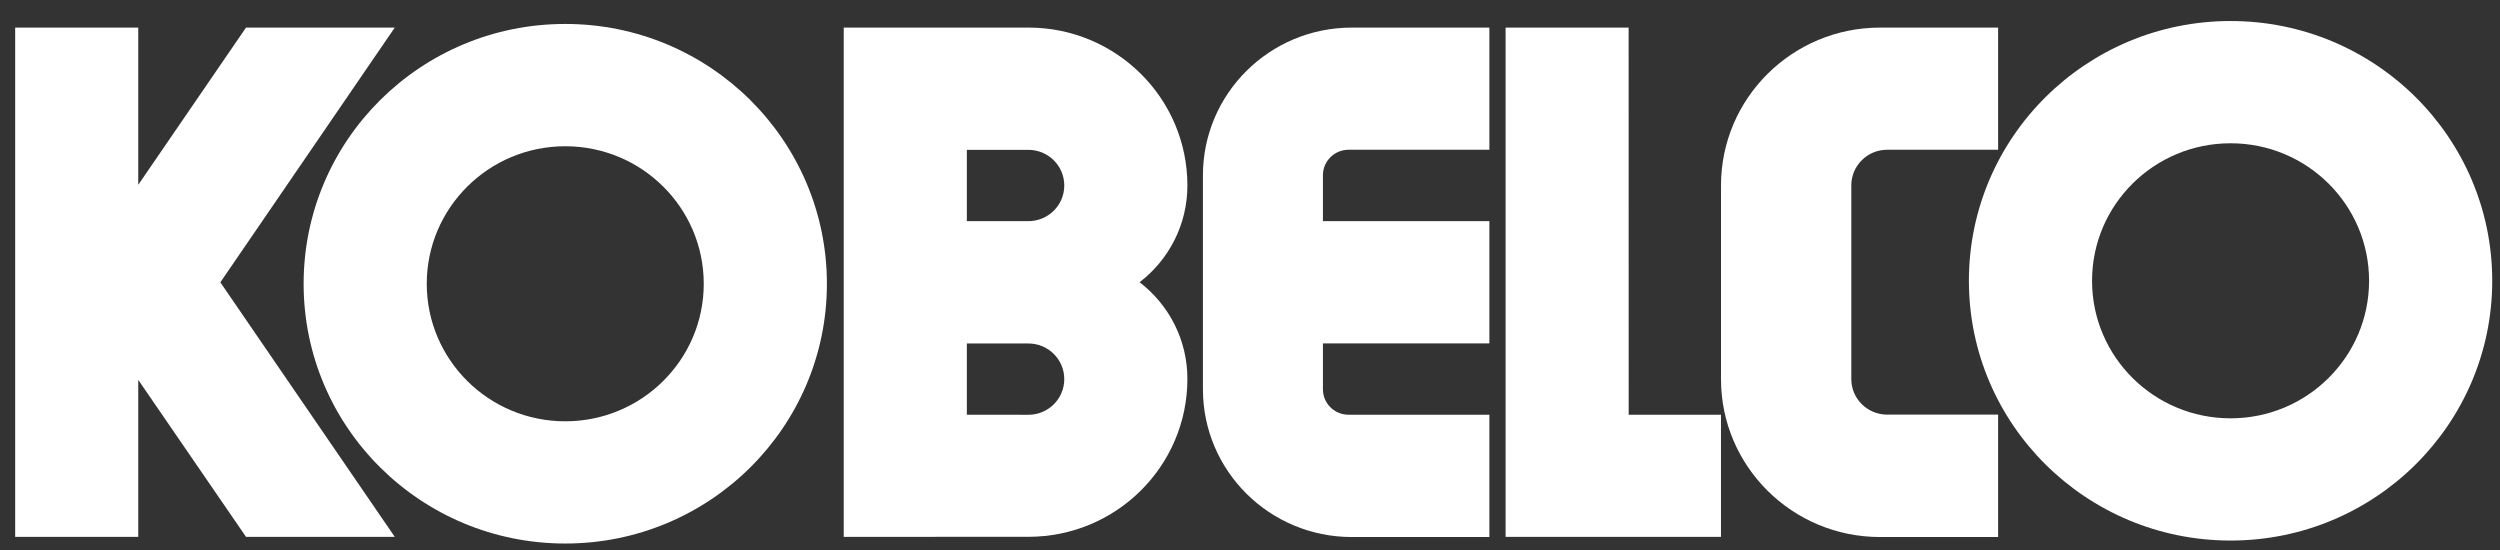
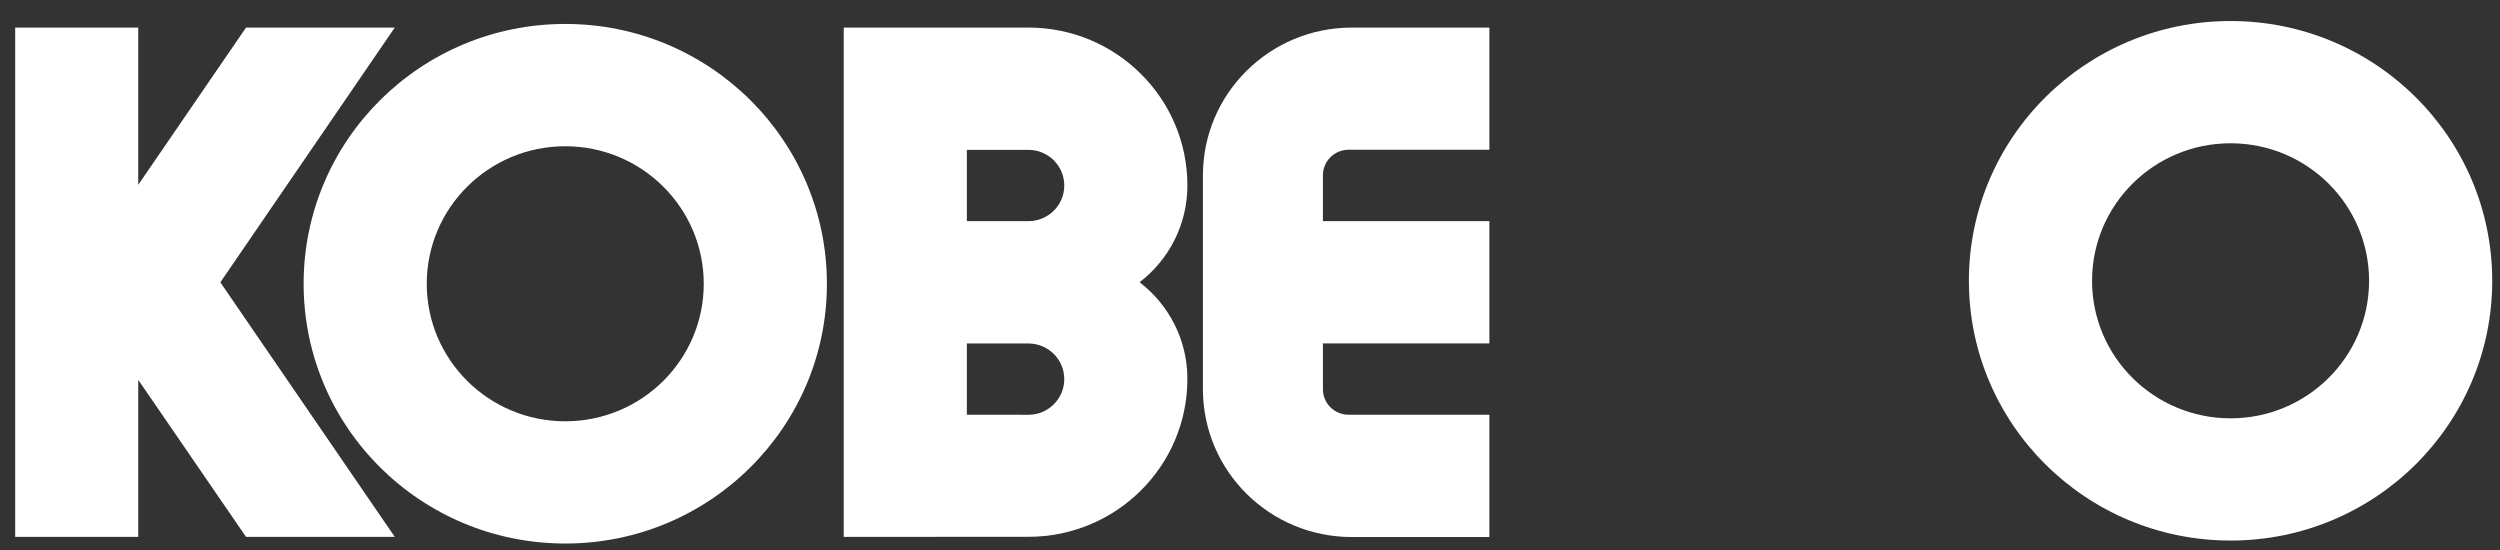
<svg xmlns="http://www.w3.org/2000/svg" width="100" height="22" viewBox="0 0 100 22" fill="none">
  <rect x="0" y="0" width="100" height="22" fill="#333333" stroke="none" />
  <path d="M5.53 7.392L9.841 1.103H15.791L8.814 11.293L15.791 21.475H9.841L5.53 15.195V21.475H0.607V1.103H5.53V7.392Z" fill="white" />
  <path d="M12.145 11.352C12.145 5.611 16.828 0.958 22.61 0.958C28.39 0.958 33.076 5.611 33.076 11.352C33.076 17.089 28.39 21.741 22.61 21.741C16.828 21.741 12.145 17.089 12.145 11.352ZM22.61 16.852C25.67 16.852 28.15 14.389 28.15 11.352C28.15 8.314 25.67 5.85 22.61 5.85C19.55 5.85 17.07 8.314 17.07 11.352C17.07 14.389 19.55 16.852 22.61 16.852Z" fill="white" />
  <path d="M45.584 11.289C46.749 10.394 47.496 8.994 47.496 7.419C47.496 3.931 44.649 1.103 41.136 1.103H33.749V21.475H37.407V21.472H41.136C44.649 21.472 47.496 18.644 47.496 15.155C47.496 13.582 46.749 12.184 45.584 11.289ZM41.136 16.591L38.674 16.589V13.739H41.136C41.929 13.739 42.571 14.377 42.571 15.165C42.571 15.953 41.929 16.591 41.136 16.591ZM41.136 8.846L38.674 8.844V5.994H41.136C41.929 5.994 42.571 6.633 42.571 7.419C42.571 8.208 41.929 8.846 41.136 8.846Z" fill="white" />
  <path d="M52.917 15.572V13.736H59.575V8.844H52.917V7.008C52.917 6.447 53.376 5.99 53.943 5.99H59.575V1.104H54.069C50.782 1.104 48.117 3.75 48.117 7.015V15.57C48.117 18.834 50.782 21.481 54.069 21.481H59.575V16.589H53.943C53.376 16.589 52.917 16.134 52.917 15.572Z" fill="white" />
-   <path d="M68.839 21.475V16.589H65.147L65.145 1.103H60.224V21.475H68.839Z" fill="white" />
-   <path d="M74.052 15.161V7.417C74.052 6.629 74.694 5.99 75.488 5.99H79.924V1.104H75.201C71.688 1.104 68.84 3.933 68.84 7.42V15.165C68.84 18.651 71.688 21.481 75.201 21.481H79.924V16.585H75.488C74.694 16.585 74.052 15.947 74.052 15.161Z" fill="white" />
  <path d="M89.223 0.841C83.443 0.841 78.756 5.493 78.756 11.232C78.756 16.971 83.443 21.622 89.223 21.622C95.003 21.622 99.689 16.971 99.689 11.232C99.689 5.493 95.003 0.841 89.223 0.841ZM89.223 16.733C86.162 16.733 83.682 14.27 83.682 11.232C83.682 8.193 86.162 5.731 89.223 5.731C92.283 5.731 94.763 8.193 94.763 11.232C94.763 14.27 92.283 16.733 89.223 16.733Z" fill="white" />
</svg>